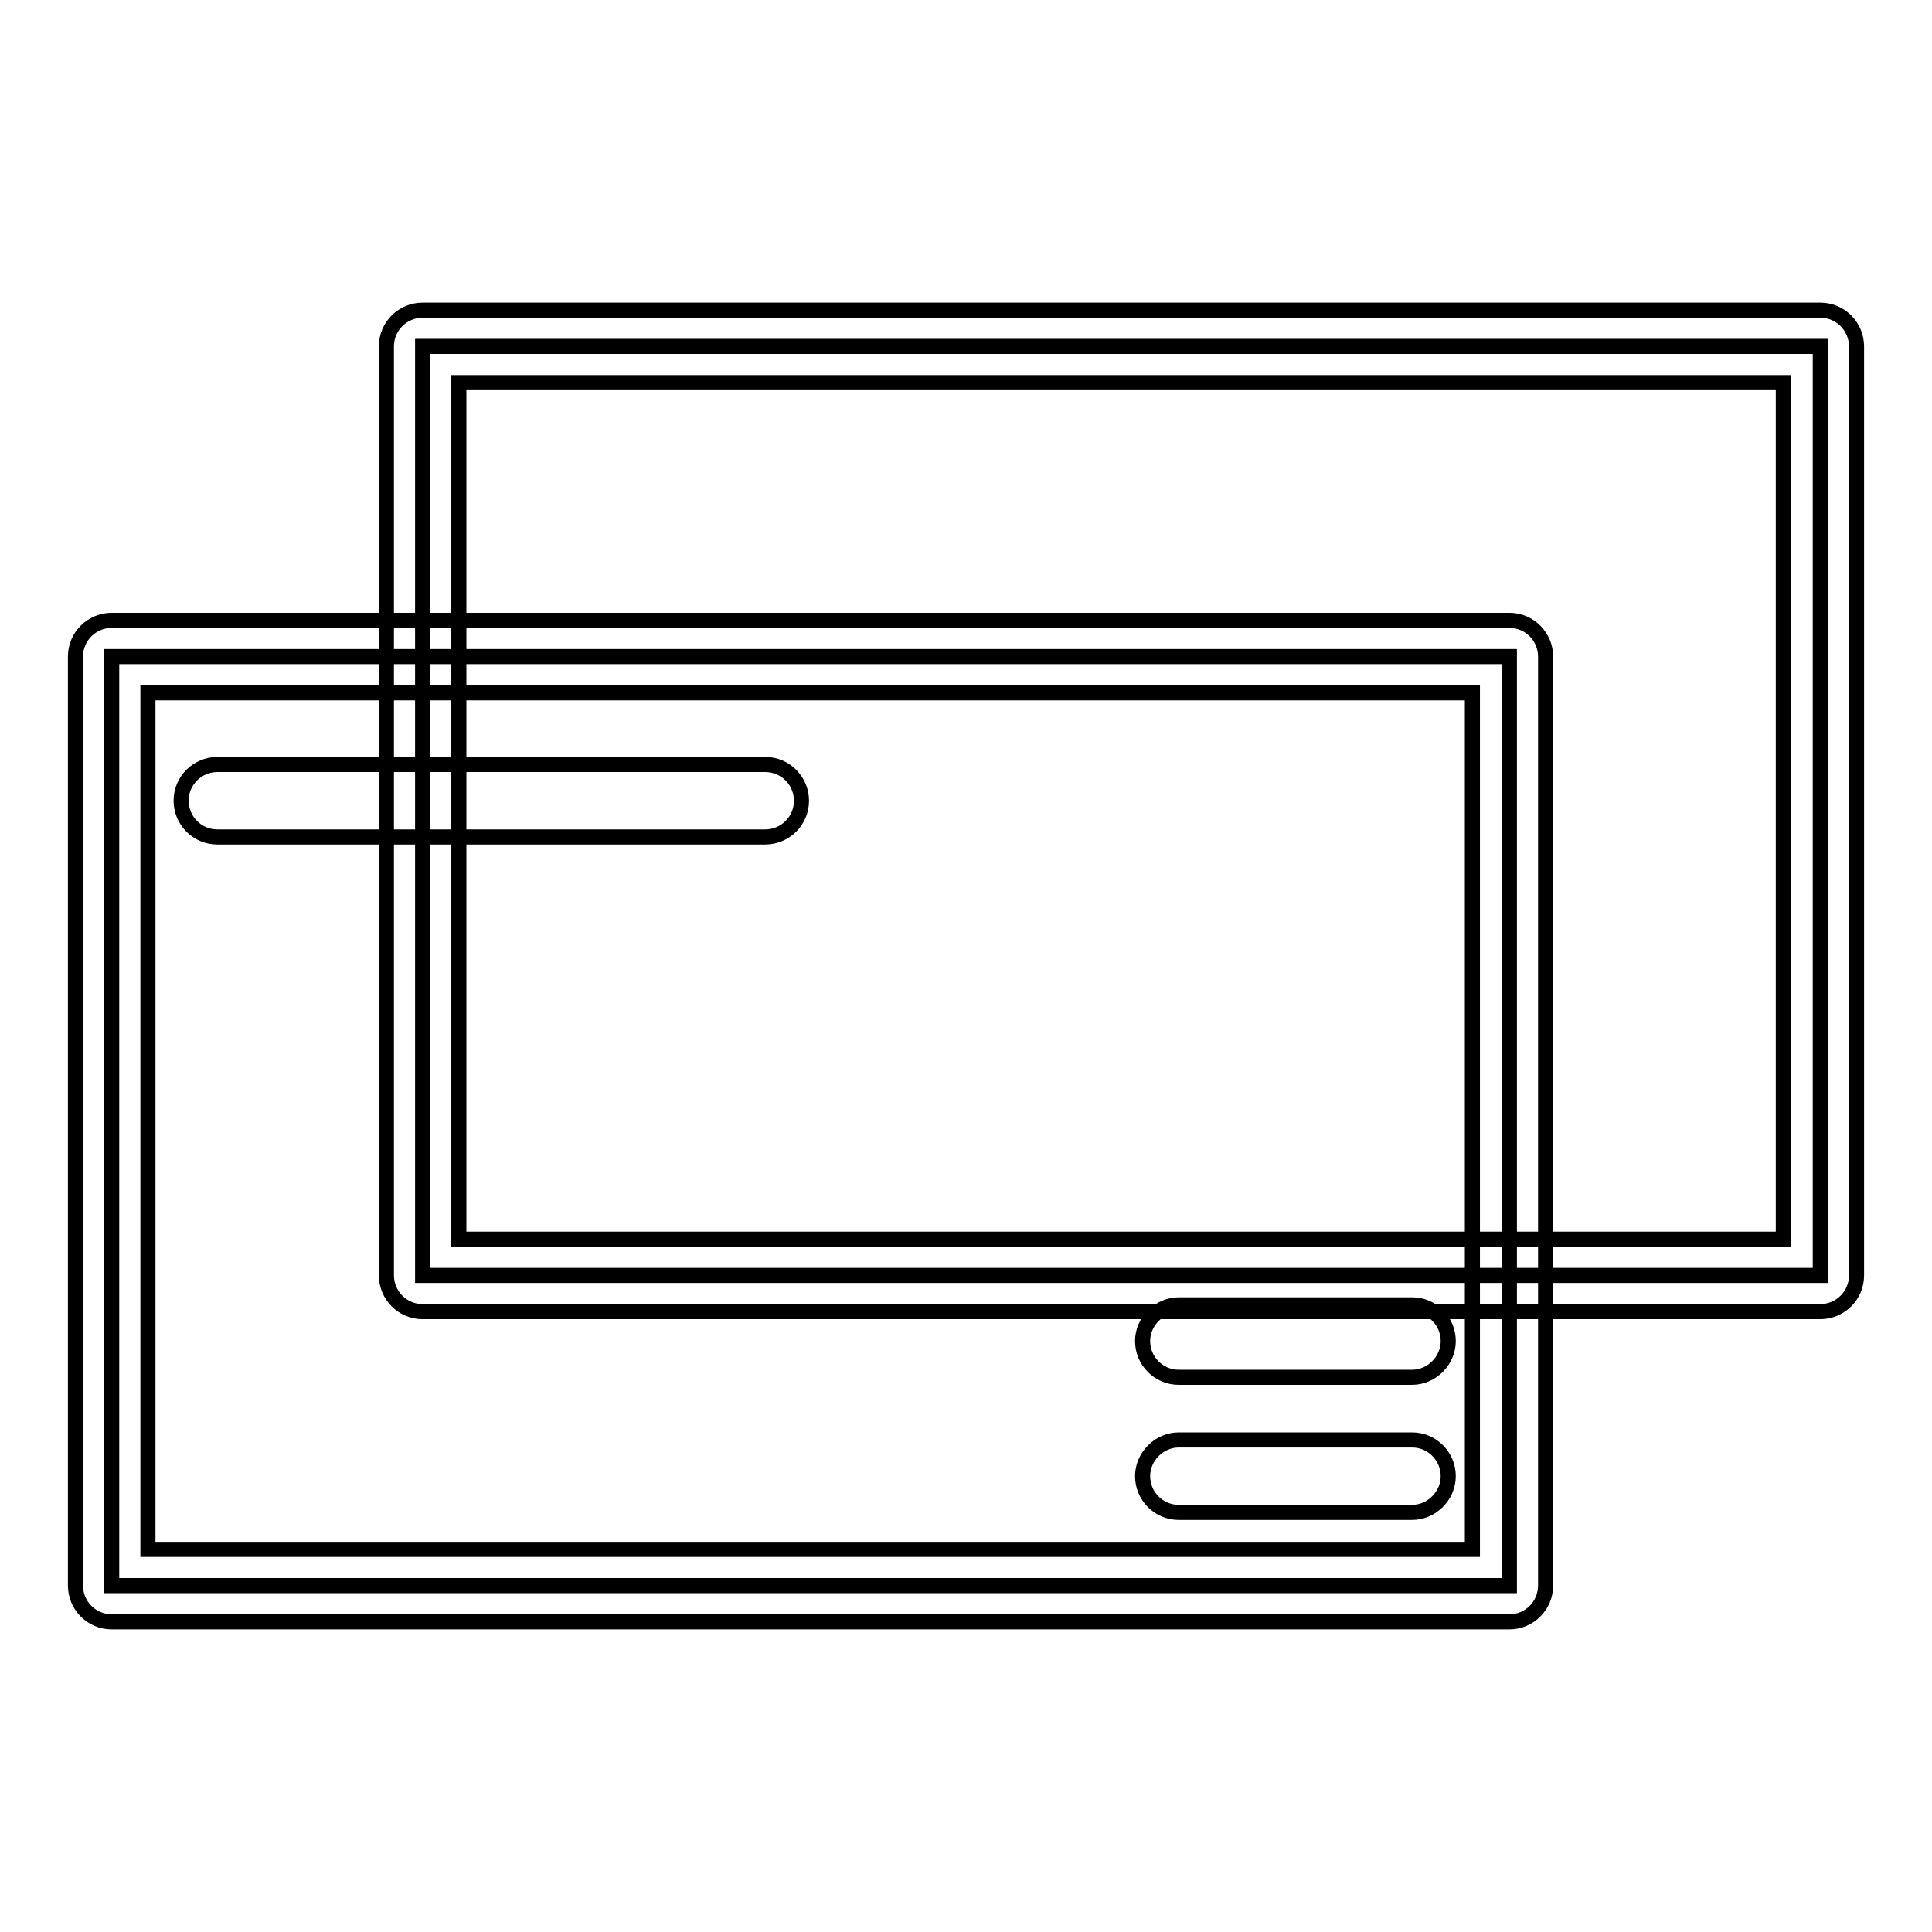
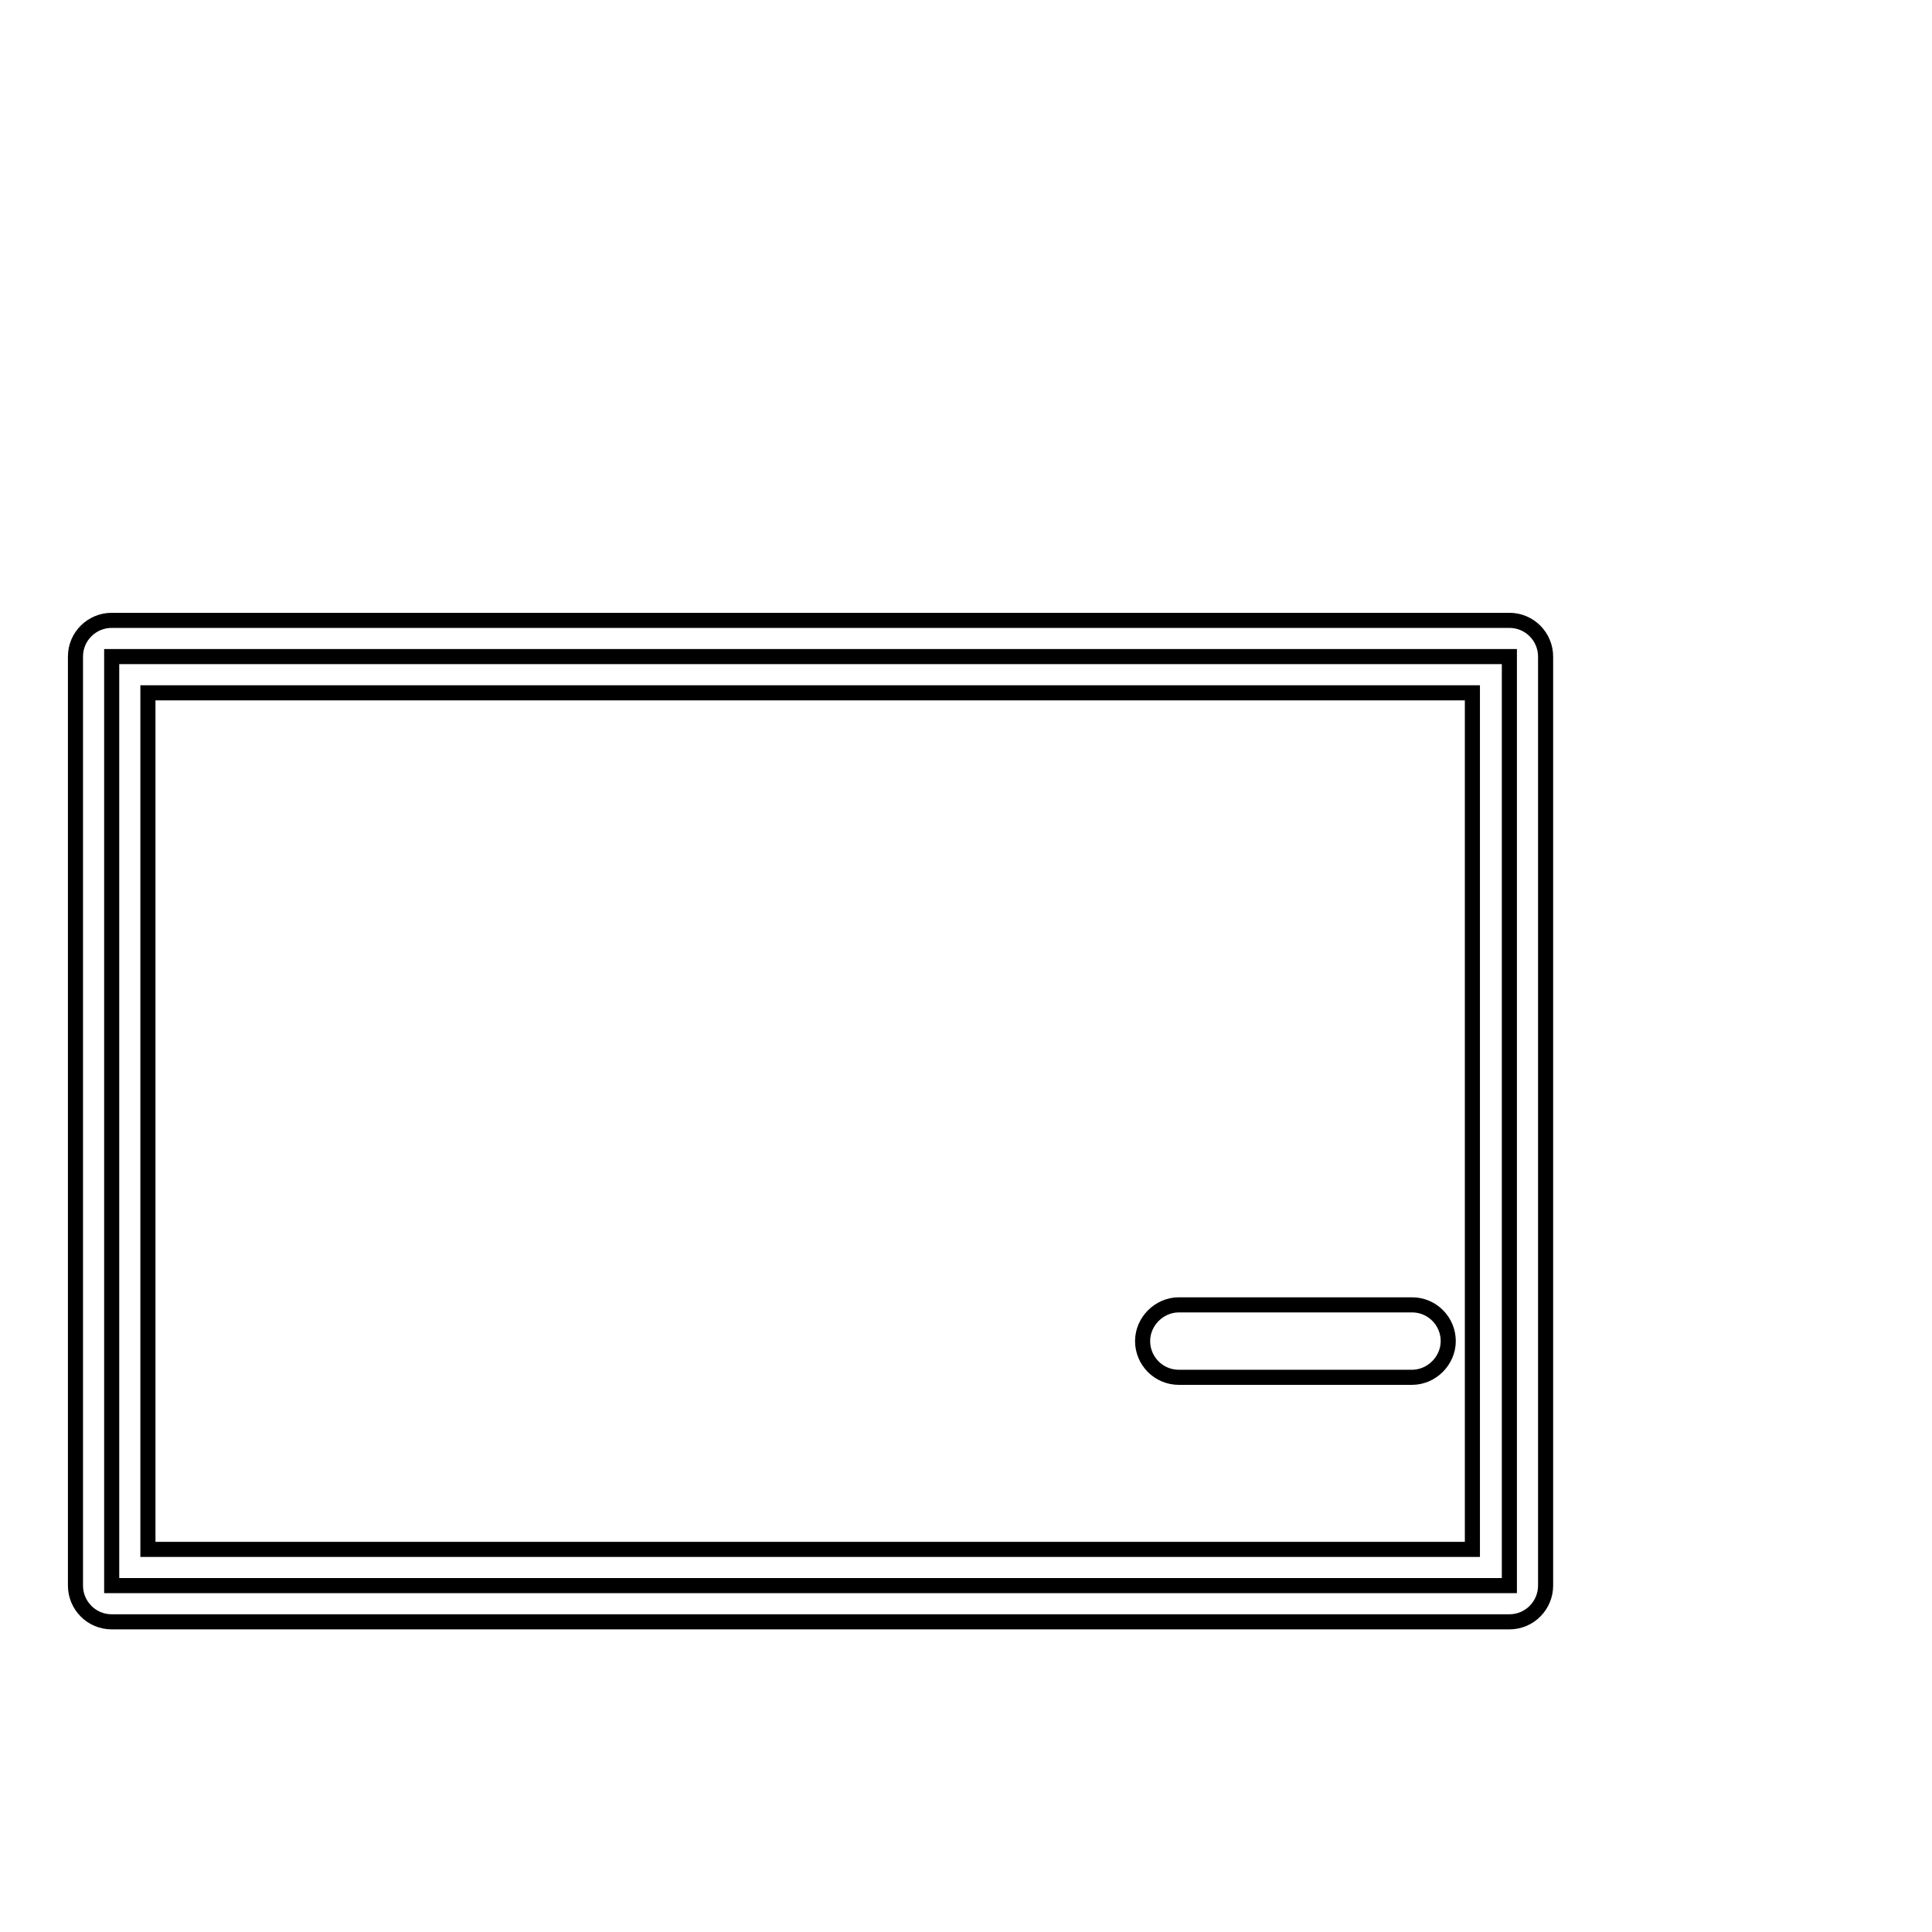
<svg xmlns="http://www.w3.org/2000/svg" version="1.1" x="0px" y="0px" viewBox="0 0 256 256" enable-background="new 0 0 256 256" xml:space="preserve">
  <g>
-     <path stroke-width="2" fill-opacity="0" stroke="#000000" d="M56,45.9h185.2V169H56V45.9z" />
-     <path stroke-width="2" fill-opacity="0" stroke="#000000" d="M241.2,173.8H56c-2.7,0-4.8-2.2-4.8-4.8V45.9c0-2.7,2.2-4.8,4.8-4.8h185.2c2.7,0,4.8,2.2,4.8,4.8V169 C246,171.7,243.8,173.8,241.2,173.8z M60.8,164.2h175.5V50.7H60.8V164.2z" />
    <path stroke-width="2" fill-opacity="0" stroke="#000000" d="M14.8,87H200v123.1H14.8V87z" />
    <path stroke-width="2" fill-opacity="0" stroke="#000000" d="M200,214.9H14.8c-2.7,0-4.8-2.2-4.8-4.8V87c0-2.7,2.2-4.8,4.8-4.8H200c2.7,0,4.8,2.2,4.8,4.8v123.1 C204.8,212.7,202.7,214.9,200,214.9z M19.6,205.3h175.5V91.8H19.6V205.3z" />
-     <path stroke-width="2" fill-opacity="0" stroke="#000000" d="M187.1,200.4h-30.9c-2.7,0-4.8-2.2-4.8-4.8s2.2-4.8,4.8-4.8h30.9c2.7,0,4.8,2.2,4.8,4.8 S189.7,200.4,187.1,200.4z" />
    <path stroke-width="2" fill-opacity="0" stroke="#000000" d="M187.1,182.5h-30.9c-2.7,0-4.8-2.2-4.8-4.8s2.2-4.8,4.8-4.8h30.9c2.7,0,4.8,2.2,4.8,4.8 S189.7,182.5,187.1,182.5z" />
-     <path stroke-width="2" fill-opacity="0" stroke="#000000" d="M28.8,110.9c-2.7,0-4.8-2.2-4.8-4.8c0-2.7,2.2-4.8,4.8-4.8h72.6c2.7,0,4.8,2.2,4.8,4.8 c0,2.7-2.2,4.8-4.8,4.8H28.8z" />
  </g>
</svg>